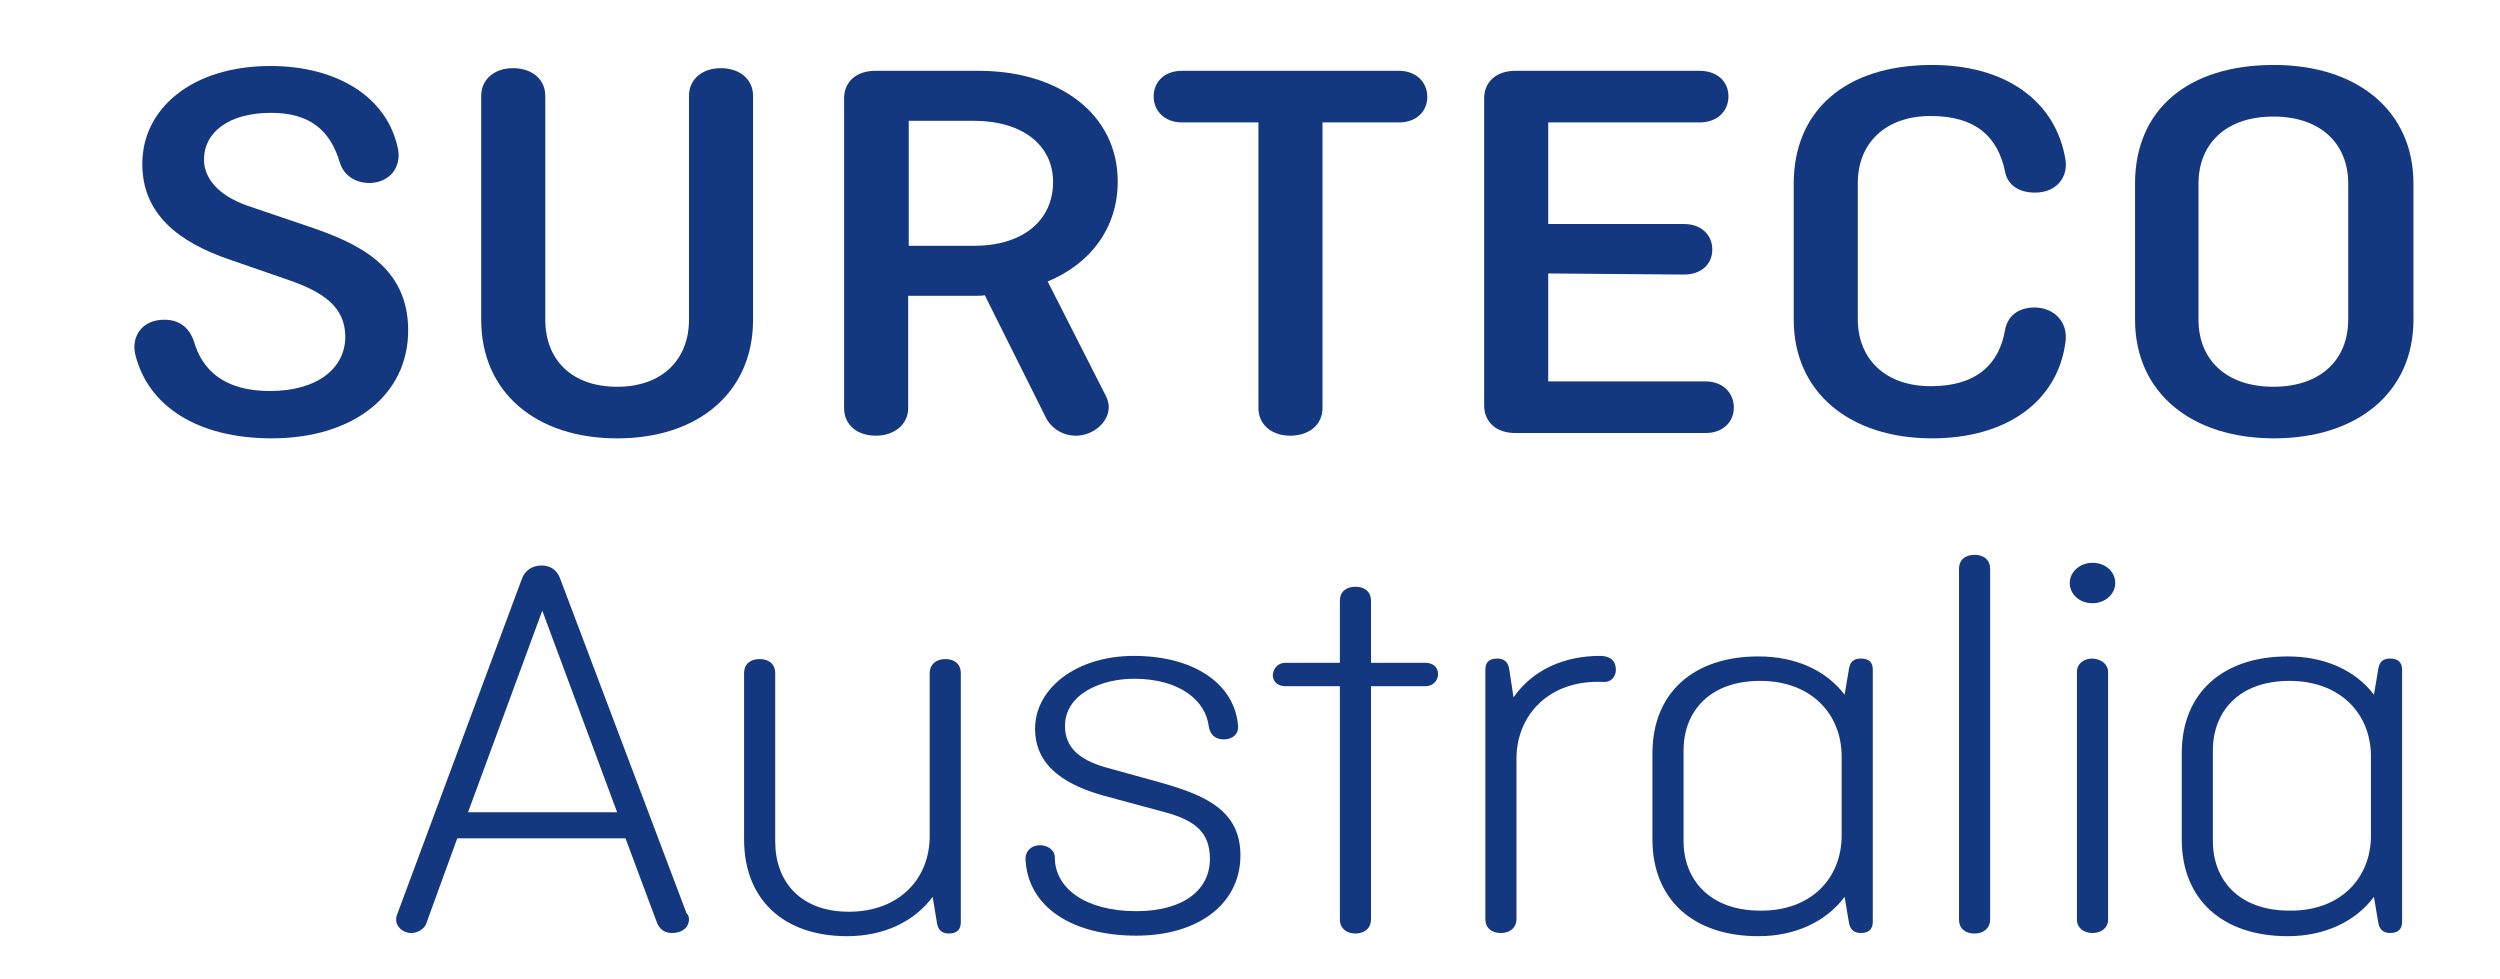
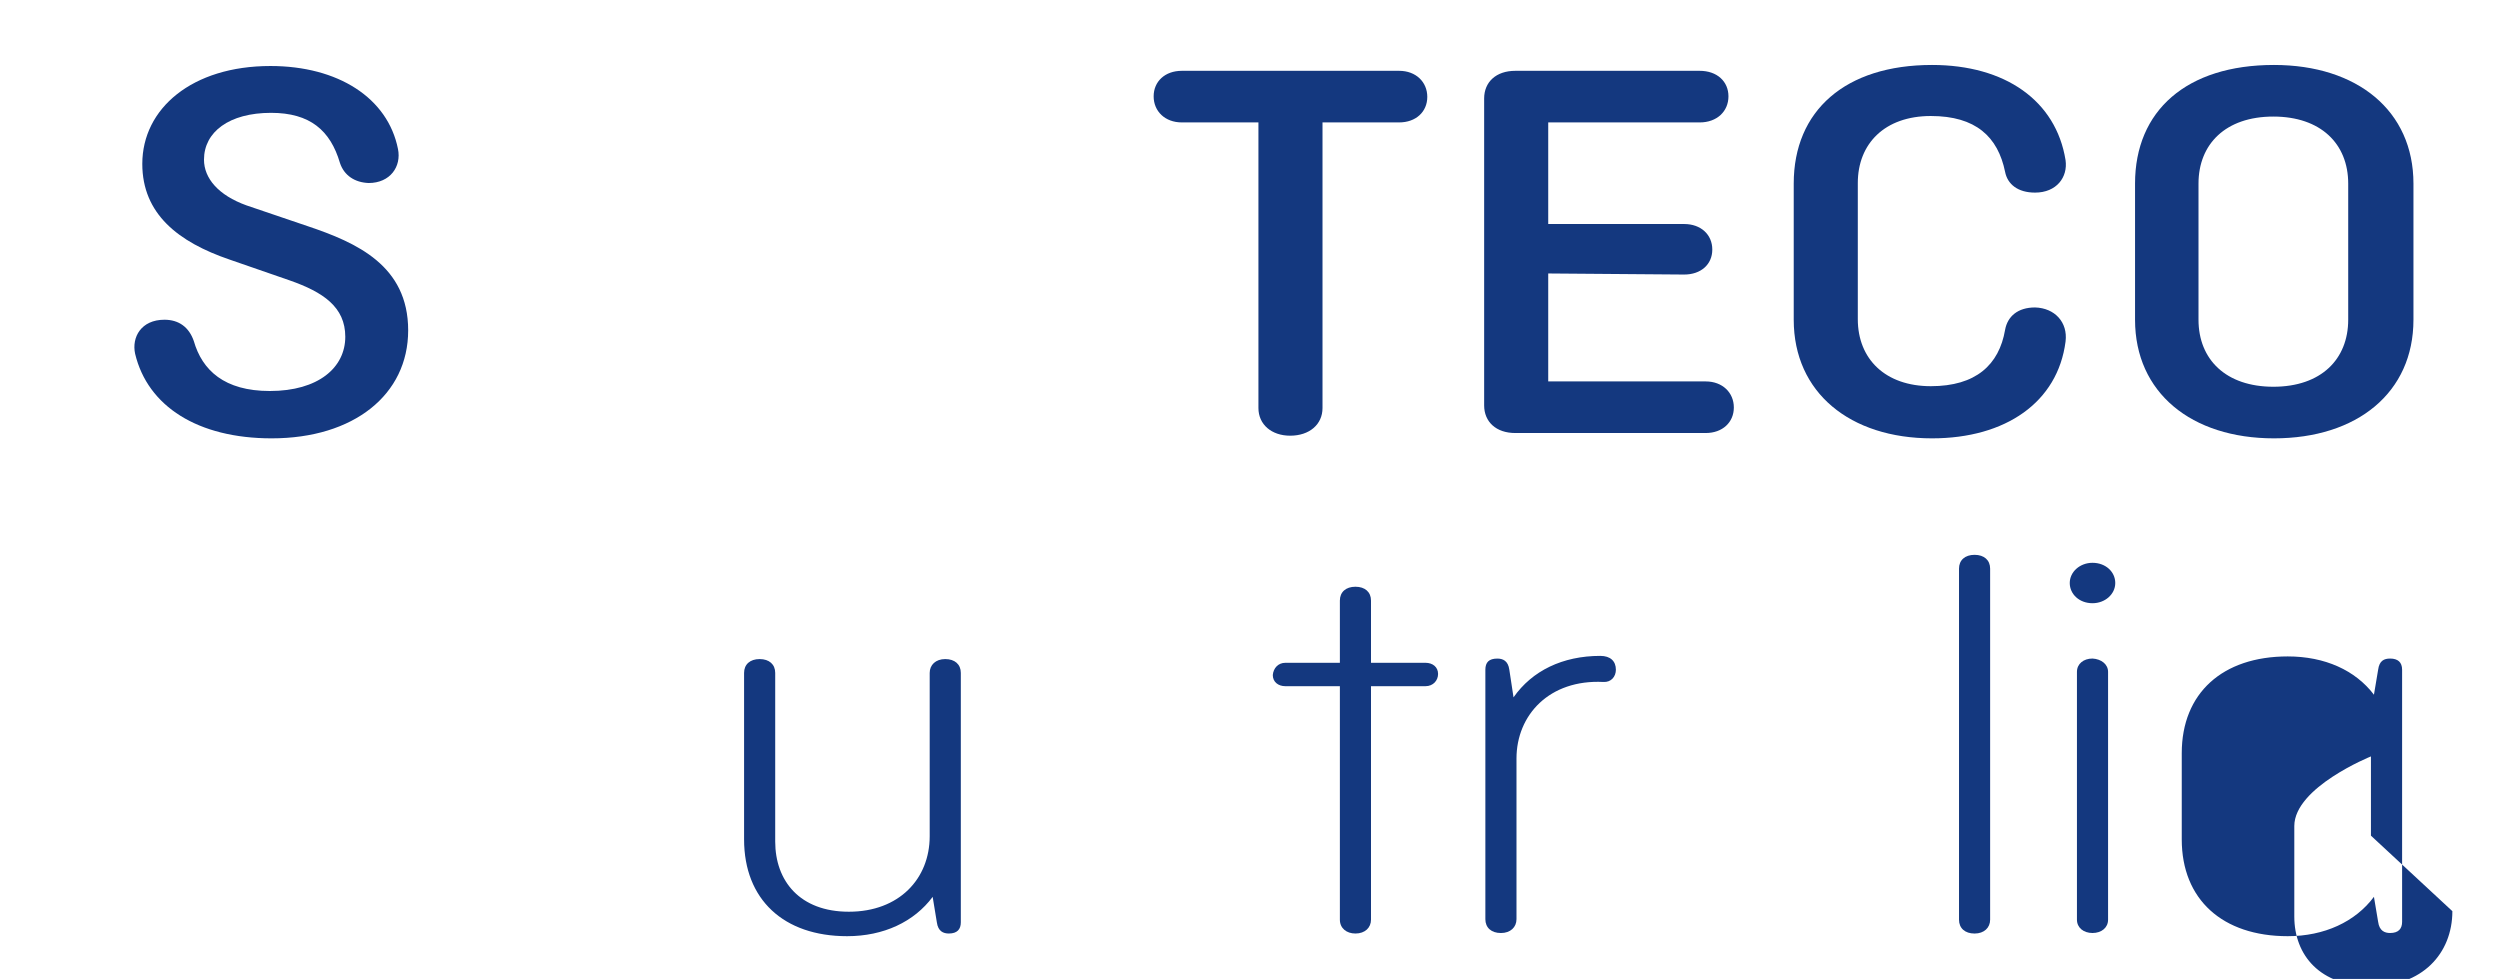
<svg xmlns="http://www.w3.org/2000/svg" width="1216.1" height="476.2" enable-background="new 0 0 1216.1 476.2" version="1.1" xml:space="preserve">
  <style type="text/css">.st0{fill:#14387F;}</style>
  <g class="layer">
    <title>Layer 1</title>
    <g id="svg_1">
      <path class="st0" d="m165.35,79.21c-4.66,-15.78 -14.56,-24.32 -33.5,-24.32c-20.39,0 -32.62,9.31 -32.62,22.77c0,9.06 6.99,17.33 20.68,22.25l29.71,10.09c23.88,8.02 48.93,19.15 48.93,50.71c0,31.31 -26.51,52.52 -66.41,52.52c-35.83,0 -60.29,-15.52 -66.41,-41.14c-1.75,-8.02 2.91,-16.56 14.27,-16.56c6.99,0 11.94,3.62 14.27,10.35c4.08,14.23 14.85,24.32 36.99,24.32c23.59,0 36.7,-11.38 36.7,-26.39c0,-14.49 -10.78,-21.73 -27.09,-27.43l-29.13,-10.09c-25.05,-8.54 -42.52,-22.25 -42.52,-46.57c0,-26.91 24.18,-47.61 62.33,-47.61c32.91,0 57.09,15.52 62.04,40.36c1.75,8.54 -3.79,16.56 -14.27,16.56c-6.7,-0.26 -11.94,-3.62 -13.98,-9.83z" id="svg_2" />
-       <path class="st0" d="m366.32,46.61l0,108.93c0,35.45 -26.8,57.7 -66.12,57.7s-66.12,-22.25 -66.12,-57.7l0,-108.93c0,-8.02 6.41,-13.45 15.44,-13.45c9.32,0 15.73,5.43 15.73,13.45l0,108.93c0,19.4 12.82,32.6 34.95,32.6c22.14,0 34.95,-13.45 34.95,-32.6l0,-108.93c0,-8.02 6.41,-13.45 15.44,-13.45c9.32,0 15.73,5.43 15.73,13.45z" id="svg_3" />
-       <path class="st0" d="m538.17,193.05c0.58,1.29 1.17,3.1 1.17,4.92c0,7.5 -7.57,13.97 -16.02,13.97c-6.41,0 -11.94,-3.62 -14.56,-8.8l-29.71,-59.51c-1.75,0.26 -3.2,0.26 -4.95,0.26l-32.33,0l0,54.59c0,8.02 -6.7,13.45 -15.73,13.45c-9.32,0 -15.44,-5.43 -15.44,-13.45l0,-150.58c0,-8.02 5.83,-13.45 15.15,-13.45l50.39,0c39.32,0 67.57,21.22 67.57,53.82c0,22.77 -13.4,40.1 -34.08,48.64l28.54,56.14zm-96.12,-134.28l0,60.8l31.75,0c23.59,0 38.45,-12.16 38.45,-31.05c0,-18.11 -15.15,-29.75 -38.45,-29.75l-31.75,0z" id="svg_4" />
      <path class="st0" d="m574.87,34.45l105.73,0c8.16,0 13.69,5.43 13.69,12.68s-5.53,12.42 -13.69,12.42l-37.28,0l0,138.94c0,8.02 -6.41,13.45 -15.73,13.45c-9.03,0 -15.44,-5.43 -15.44,-13.45l0,-138.94l-37.28,0c-8.16,0 -13.69,-5.43 -13.69,-12.68s5.53,-12.42 13.69,-12.42z" id="svg_5" />
      <path class="st0" d="m753.12,133.02l0,52.52l76.6,0c8.16,0 13.69,5.43 13.69,12.68c0,7.24 -5.53,12.42 -13.69,12.42l-92.62,0c-9.32,0 -15.15,-5.43 -15.15,-13.45l0,-149.29c0,-8.02 5.83,-13.45 15.15,-13.45l89.71,0c8.45,0 13.98,5.17 13.98,12.42s-5.53,12.68 -13.98,12.68l-73.69,0l0,49.42l66.12,0c8.16,0 13.69,5.17 13.69,12.42s-5.53,12.16 -13.69,12.16l-66.12,-0.52l0,0z" id="svg_6" />
      <path class="st0" d="m1004.77,166.14c-3.79,29.5 -29.13,47.09 -64.95,47.09c-39.9,0 -67.28,-22.25 -67.28,-57.7l0,-66.23c0,-35.45 25.05,-57.7 67.28,-57.7c35.53,0 60.29,17.33 64.95,46.31c1.17,8.28 -4.37,15.78 -14.85,15.78c-8.45,0 -13.4,-4.14 -14.56,-10.09c-3.5,-17.08 -14.27,-27.17 -36.12,-27.17c-22.43,0 -35.53,13.45 -35.53,32.6l0,66.23c0,19.4 13.4,32.6 35.53,32.6c21.84,0 33.2,-10.35 36.12,-27.43c1.17,-6.47 6.12,-10.87 14.56,-10.87c9.61,0.26 16.02,7.24 14.85,16.56z" id="svg_7" />
      <path class="st0" d="m1174,155.53c0,35.45 -27.38,57.7 -67.86,57.7c-40.19,0 -67.57,-22.25 -67.57,-57.7l0,-66.23c0,-35.45 25.05,-57.7 67.57,-57.7c40.49,0 67.86,22.25 67.86,57.7l0,66.23zm-104.56,0c0,19.4 13.4,32.6 36.41,32.6c23.3,0 36.41,-13.45 36.41,-32.6l0,-66.23c0,-19.4 -13.4,-32.6 -36.41,-32.6c-23.3,0 -36.41,13.45 -36.41,32.6l0,66.23z" id="svg_8" />
-       <path class="st0" d="m335.15,447.12c0,3.88 -3.2,6.73 -8.16,6.73c-3.5,0 -6.12,-1.55 -7.57,-5.43l-15.15,-40.62l-81.85,0l-15.15,41.66c-0.87,2.33 -4.08,4.4 -7.28,4.4c-3.79,0 -7.28,-2.85 -7.28,-6.47c0,-0.52 0,-1.29 0.29,-2.07l60.87,-163.78c1.46,-4.14 5.24,-6.47 9.61,-6.47c4.37,0 7.57,2.33 9.03,6.47l61.46,162.74c0.87,0.78 1.17,1.81 1.17,2.85zm-107.48,-52l72.53,0l-36.41,-98.06l-36.12,98.06z" id="svg_9" />
      <path class="st0" d="m453.7,436.25c-9.03,12.16 -23.88,19.15 -41.65,19.15c-30.87,0 -50.1,-17.85 -50.1,-47.09l0,-80.98c0,-4.14 2.91,-6.73 7.57,-6.73s7.57,2.59 7.57,6.73l0,82.02c0,19.15 11.94,34.15 35.83,34.15c24.47,0 39.32,-16.04 39.32,-36.74l0,-79.43c0,-3.88 2.91,-6.73 7.57,-6.73s7.57,2.59 7.57,6.73l0,121.34c0,3.36 -1.75,5.43 -5.83,5.43c-2.62,0 -5.24,-1.03 -5.83,-5.43l-2.04,-12.42z" id="svg_10" />
-       <path class="st0" d="m537,387.1c-16.31,-4.66 -33.5,-12.94 -33.5,-32.6c0,-19.66 20.1,-35.45 48.06,-35.45c29.71,0 49.22,13.97 50.68,34.15c0.29,3.88 -2.62,6.47 -6.99,6.47c-4.37,0 -6.7,-2.59 -7.28,-6.47c-1.46,-11.9 -13.4,-23.03 -36.41,-23.03c-15.15,0 -33.5,6.99 -33.5,23.03c0,10.35 6.99,16.3 19.22,19.92l27.09,7.5c22.14,6.21 39.03,13.71 39.03,35.45c0,23.29 -20.1,39.07 -50.68,39.07c-31.17,0 -53.01,-13.97 -53.88,-37.52c0,-3.36 2.62,-6.47 6.99,-6.47c3.79,0 7.28,2.33 7.28,5.95c0,14.75 14.56,26.13 39.61,26.13c23.3,0 35.83,-10.61 35.83,-25.36c0,-12.68 -6.7,-18.63 -21.84,-22.77l-29.71,-8.02z" id="svg_11" />
      <path class="st0" d="m625.26,322.41l26.51,0l0,-30.27c0,-4.14 2.91,-6.73 7.57,-6.73c4.66,0 7.57,2.59 7.57,6.73l0,30.27l26.51,0c3.5,0 6.12,2.07 6.12,5.43c0,3.1 -2.33,5.95 -6.12,5.95l-26.51,0l0,113.58c0,3.88 -2.91,6.73 -7.57,6.73c-4.37,0 -7.57,-2.59 -7.57,-6.73l0,-113.58l-26.51,0c-3.5,0 -6.12,-2.07 -6.12,-5.43c0.29,-3.36 2.62,-5.95 6.12,-5.95z" id="svg_12" />
      <path class="st0" d="m736.23,339.23c9.03,-12.94 23.88,-20.18 42.23,-20.18c4.95,0 7.57,2.59 7.57,6.73c0,3.36 -2.33,6.21 -6.12,5.95c-26.21,-1.29 -42.23,16.04 -42.23,37.26l0,78.14c0,3.88 -2.91,6.73 -7.57,6.73c-4.66,0 -7.57,-2.59 -7.57,-6.73l0,-121.34c0,-3.62 1.75,-5.43 5.83,-5.43c2.62,0 5.24,1.03 5.83,5.43l2.04,13.45z" id="svg_13" />
-       <path class="st0" d="m897.3,436.25c-9.03,12.16 -24.18,19.15 -41.94,19.15c-31.75,0 -51.55,-17.85 -51.55,-47.09l0,-41.91c0,-29.24 19.81,-47.09 51.55,-47.09c18.06,0 32.91,6.73 41.94,18.63l2.04,-12.16c0.58,-4.4 2.91,-5.43 5.83,-5.43c4.08,0 5.83,1.81 5.83,5.43l0,122.64c0,3.36 -1.75,5.43 -5.83,5.43c-2.62,0 -5.24,-1.03 -5.83,-5.43l-2.04,-12.16zm-1.46,-29.75l0,-38.55c0,-20.7 -14.85,-36.74 -39.61,-36.74s-37.28,15.01 -37.28,33.89l0,43.98c0,18.89 12.82,33.89 37.28,33.89c24.76,0.26 39.61,-15.78 39.61,-36.48z" id="svg_14" />
      <path class="st0" d="m968.08,276.62l0,170.76c0,3.88 -2.91,6.73 -7.57,6.73s-7.57,-2.59 -7.57,-6.73l0,-170.76c0,-4.14 2.91,-6.73 7.57,-6.73s7.57,2.59 7.57,6.73z" id="svg_15" />
      <path class="st0" d="m1017.88,273.77c6.41,0 11.07,4.4 11.07,9.83s-4.95,9.83 -11.07,9.83c-6.41,0 -11.07,-4.4 -11.07,-9.83c0,-5.43 4.95,-9.83 11.07,-9.83zm7.57,53.04l0,120.57c0,3.88 -3.2,6.47 -7.57,6.47c-4.37,0 -7.57,-2.59 -7.57,-6.47l0,-120.57c0,-3.88 3.2,-6.47 7.57,-6.47c4.37,0.26 7.57,2.85 7.57,6.47z" id="svg_16" />
-       <path class="st0" d="m1154.78,436.25c-9.03,12.16 -24.18,19.15 -41.94,19.15c-31.75,0 -51.55,-17.85 -51.55,-47.09l0,-41.91c0,-29.24 19.81,-47.09 51.55,-47.09c18.06,0 32.91,6.73 41.94,18.63l2.04,-12.16c0.58,-4.4 2.91,-5.43 5.83,-5.43c3.79,0 5.83,1.81 5.83,5.43l0,122.64c0,3.36 -1.75,5.43 -5.83,5.43c-2.62,0 -5.24,-1.03 -5.83,-5.43l-2.04,-12.16zm-1.46,-29.75l0,-38.55c0,-20.7 -14.85,-36.74 -39.61,-36.74s-37.28,15.01 -37.28,33.89l0,43.98c0,18.89 12.52,33.89 37.28,33.89c24.76,0.26 39.61,-15.78 39.61,-36.48z" id="svg_17" />
+       <path class="st0" d="m1154.78,436.25c-9.03,12.16 -24.18,19.15 -41.94,19.15c-31.75,0 -51.55,-17.85 -51.55,-47.09l0,-41.91c0,-29.24 19.81,-47.09 51.55,-47.09c18.06,0 32.91,6.73 41.94,18.63l2.04,-12.16c0.58,-4.4 2.91,-5.43 5.83,-5.43c3.79,0 5.83,1.81 5.83,5.43l0,122.64c0,3.36 -1.75,5.43 -5.83,5.43c-2.62,0 -5.24,-1.03 -5.83,-5.43l-2.04,-12.16zm-1.46,-29.75l0,-38.55s-37.28,15.01 -37.28,33.89l0,43.98c0,18.89 12.52,33.89 37.28,33.89c24.76,0.26 39.61,-15.78 39.61,-36.48z" id="svg_17" />
    </g>
  </g>
</svg>